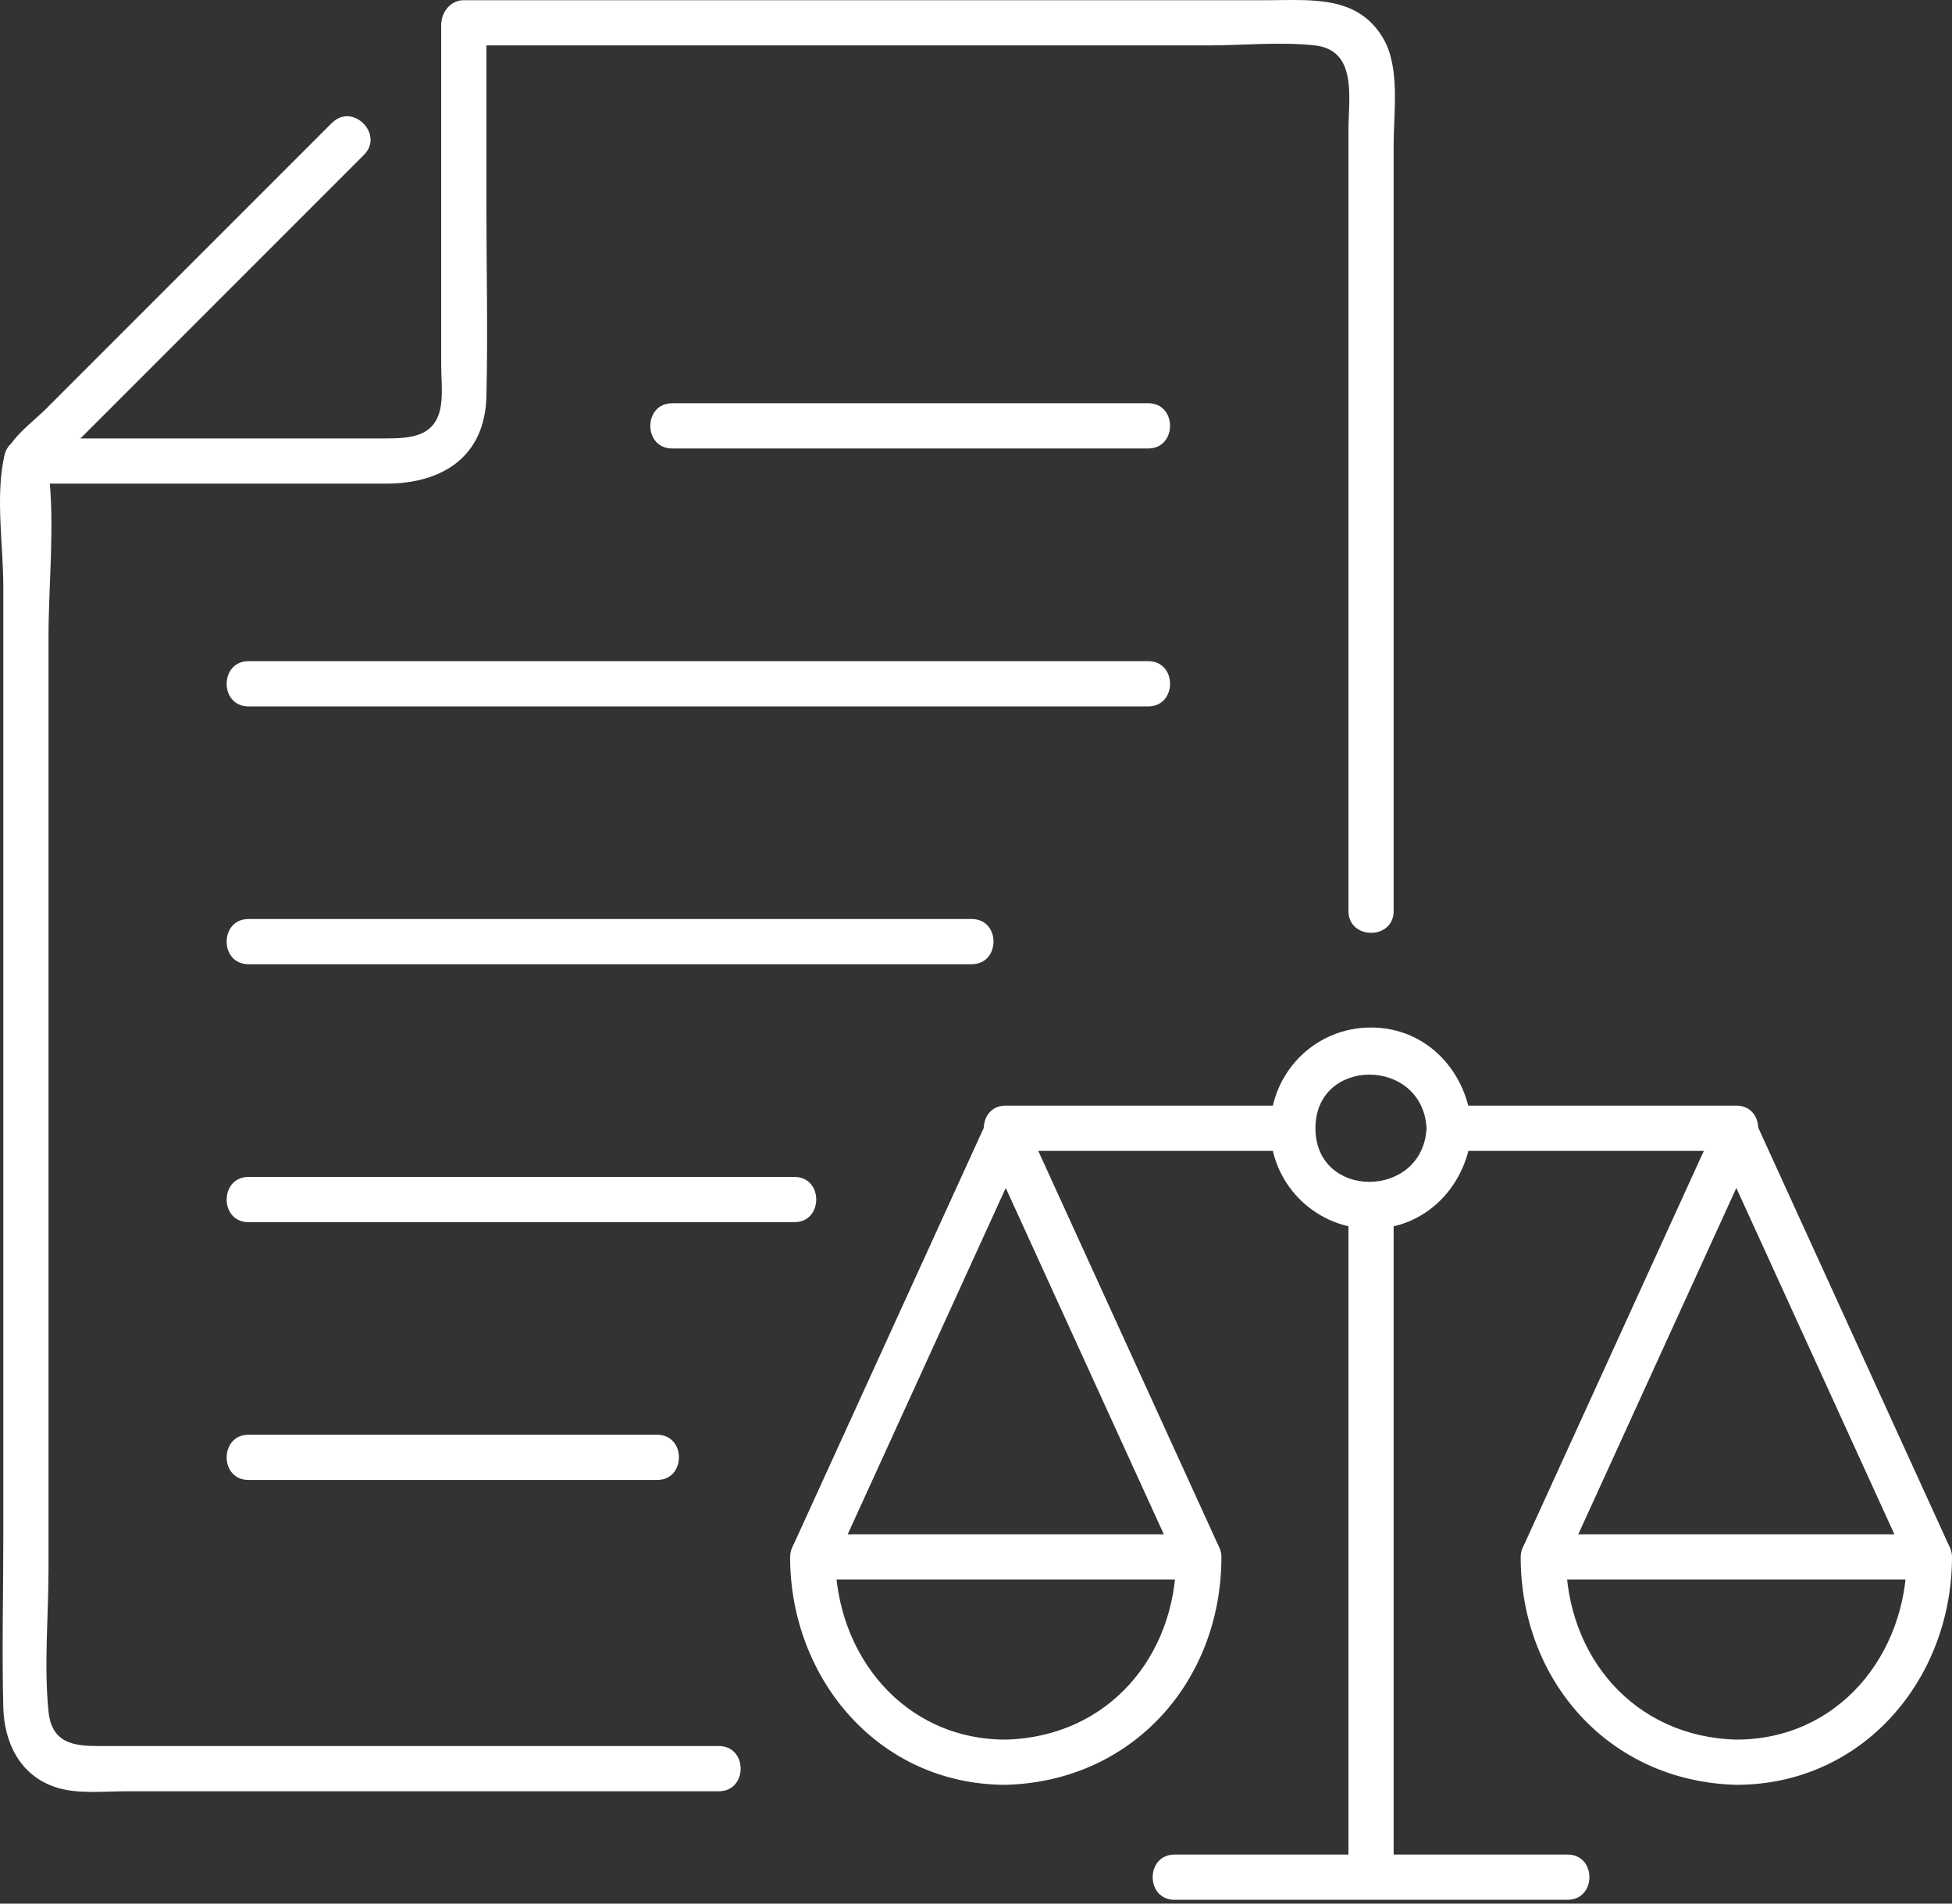
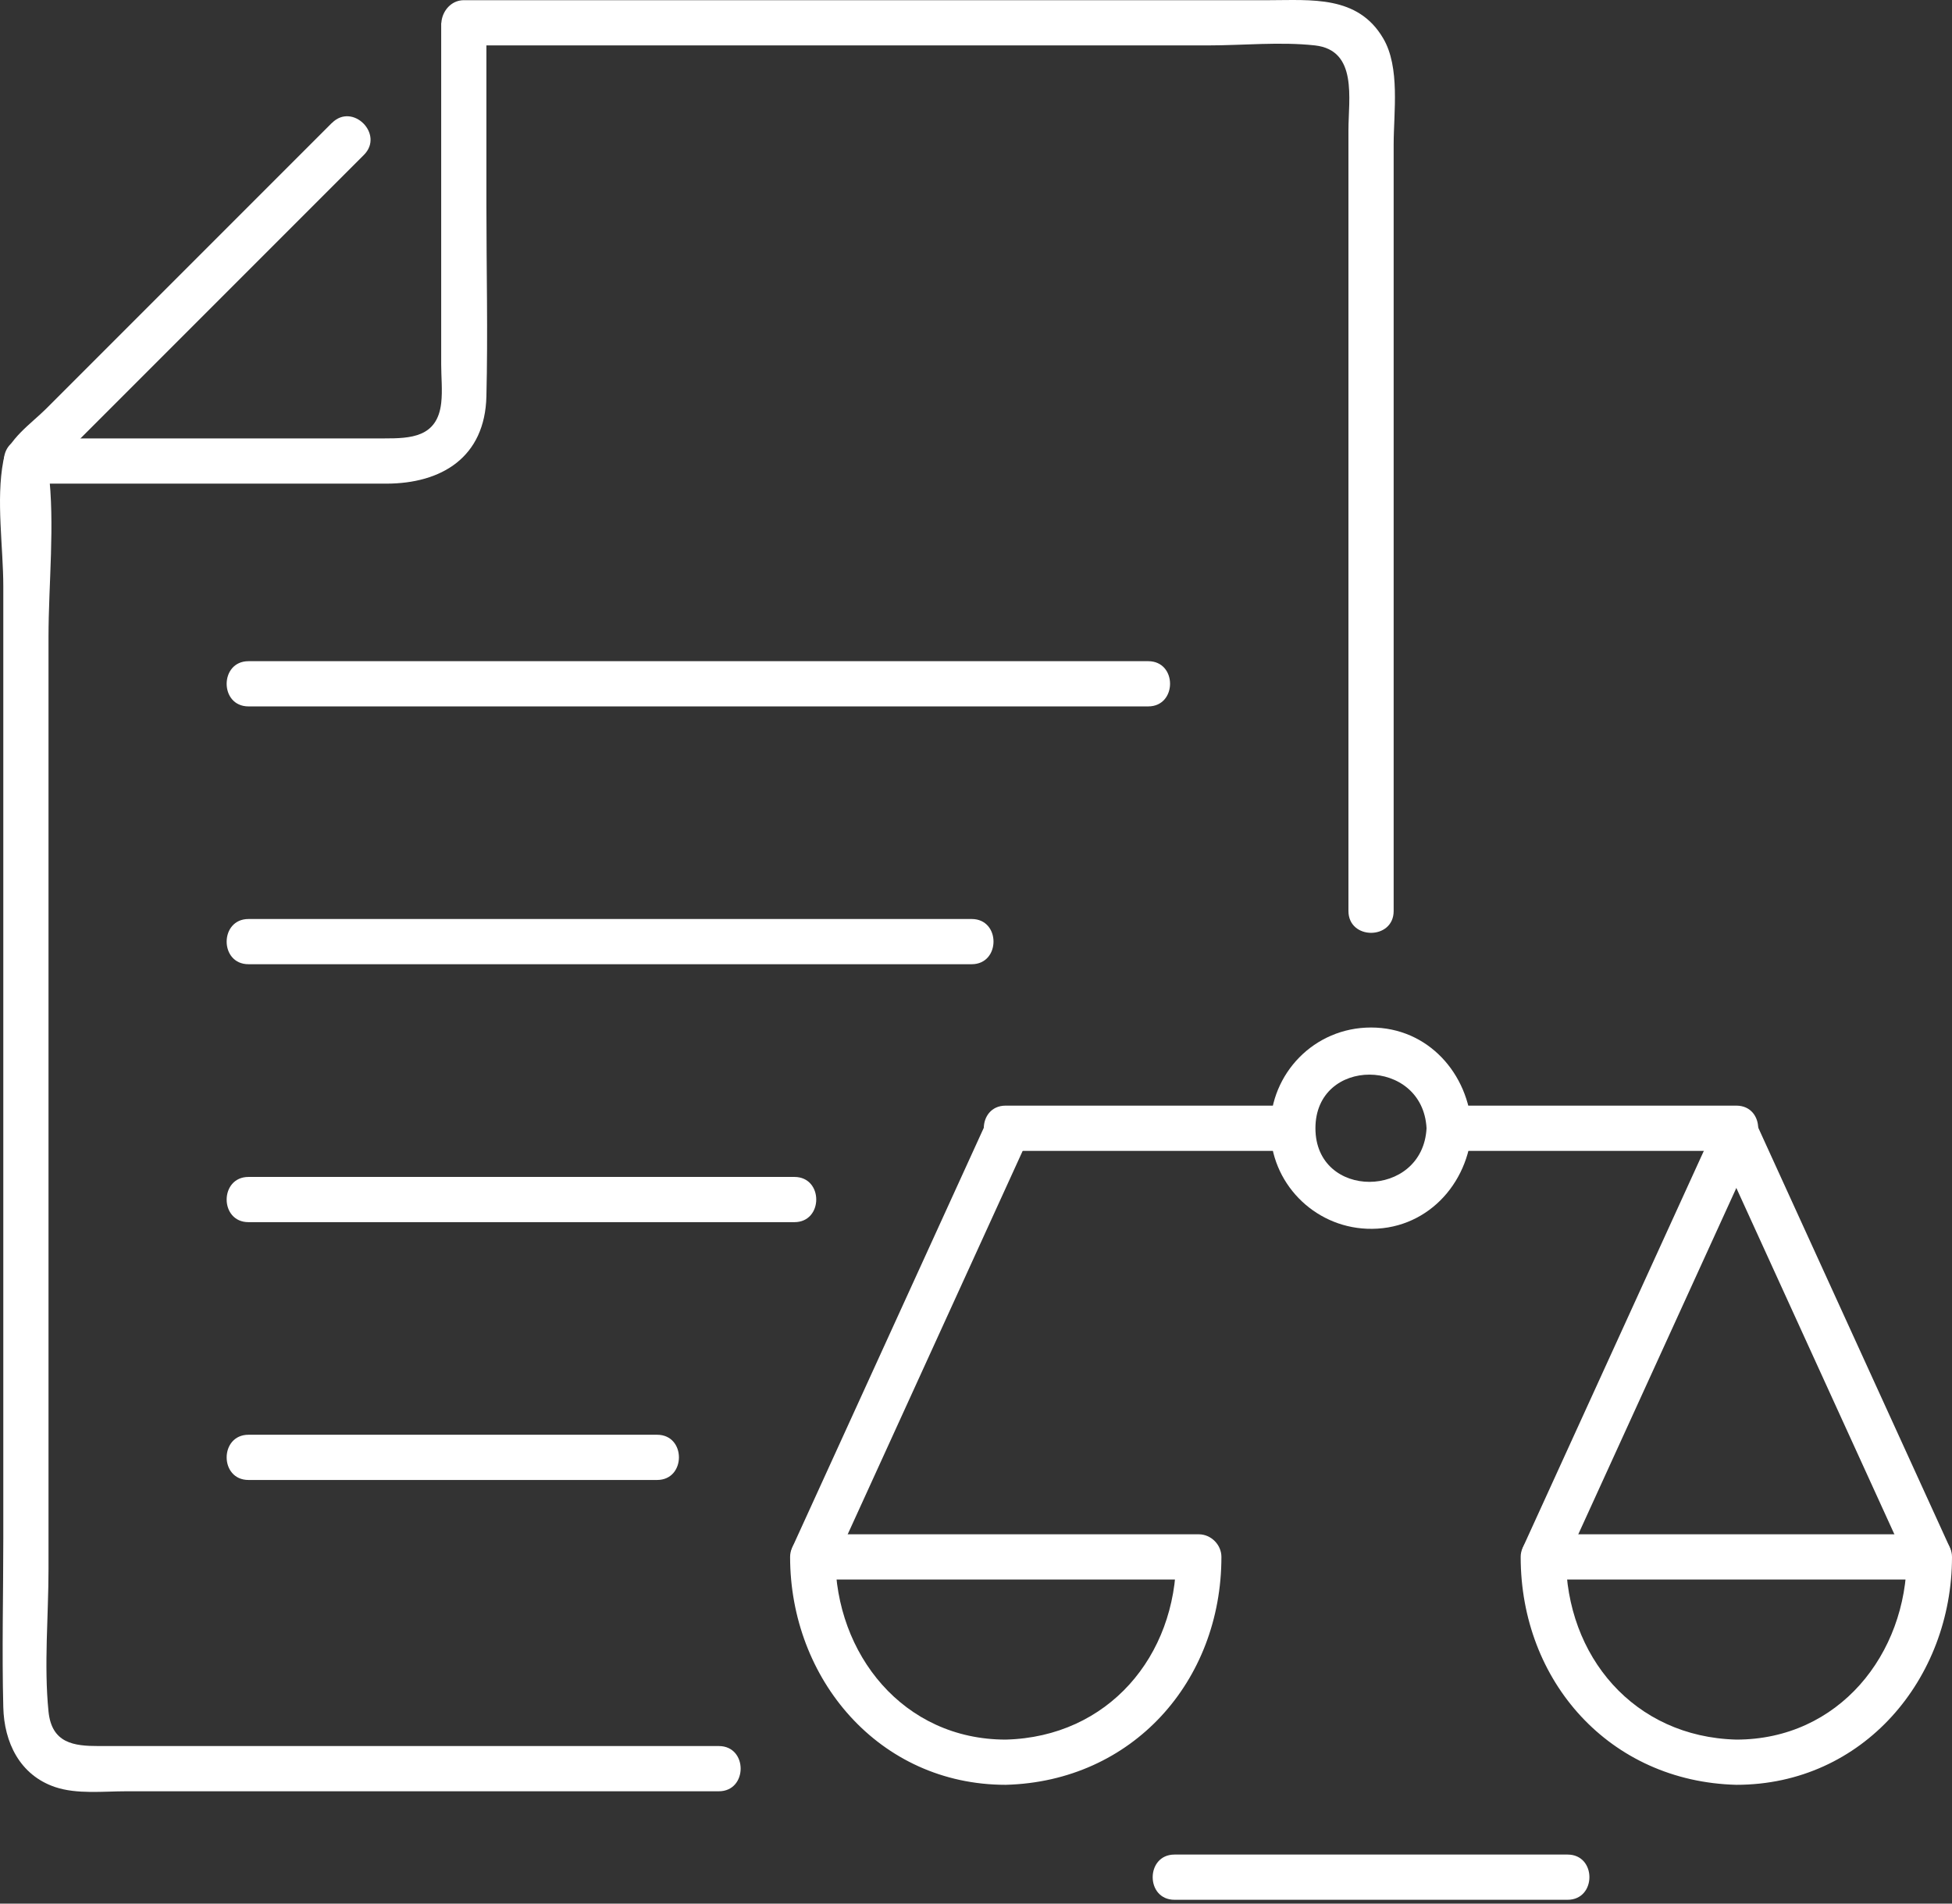
<svg xmlns="http://www.w3.org/2000/svg" width="200" height="195" viewBox="0 0 200 195" fill="none">
  <rect x="0" y="0" width="200" height="195" fill="#333333" stroke="none" />
-   <path d="M117.645 41.307H68.869C65.891 41.307 65.879 45.94 68.869 45.94H117.645C120.623 45.94 120.635 41.307 117.645 41.307Z" fill="white" />
  <path d="M117.645 67.73H25.461C22.483 67.73 22.471 72.362 25.461 72.362H117.645C120.623 72.362 120.635 67.73 117.645 67.73Z" fill="white" />
  <path d="M99.556 94.14H25.461C22.483 94.14 22.471 98.772 25.461 98.772H99.556C102.534 98.772 102.547 94.14 99.556 94.14Z" fill="white" />
  <path d="M81.394 120.562H25.461C22.483 120.562 22.471 125.194 25.461 125.194H81.394C84.372 125.194 84.384 120.562 81.394 120.562Z" fill="white" />
  <path d="M67.325 146.972H25.461C22.483 146.972 22.471 151.604 25.461 151.604H67.325C70.303 151.604 70.315 146.972 67.325 146.972Z" fill="white" />
  <path d="M34.003 12.594C28.047 18.55 22.103 24.493 16.147 30.449C12.335 34.261 8.536 38.06 4.725 41.871C3.217 43.379 0.742 45.045 0.338 47.227C-0.422 51.197 0.338 56.063 0.338 60.083V157.536C0.338 163.321 0.191 169.117 0.338 174.89C0.423 178.468 2.016 181.838 5.656 183.064C7.887 183.811 10.595 183.493 12.924 183.493H73.648C76.626 183.493 76.639 178.86 73.648 178.86H10.105C7.581 178.86 5.301 178.591 4.97 175.319C4.492 170.564 4.97 165.514 4.97 160.747V65.291C4.97 59.752 5.644 53.722 4.97 48.219C4.896 47.594 5.264 46.504 4.639 48.036C3.904 49.825 5.595 47.558 6.122 47.031C9.835 43.318 13.561 39.592 17.274 35.879C23.941 29.212 30.608 22.545 37.287 15.866C39.395 13.758 36.123 10.473 34.015 12.594H34.003Z" fill="white" />
  <path d="M142.793 93.306V14.799C142.793 11.49 143.479 6.895 141.714 3.917C139.116 -0.507 134.324 0.02 129.986 0.02H47.521C45.302 0.02 44.26 3.267 46.356 4.333C45.976 3.672 45.596 2.997 45.204 2.336V37.337C45.204 38.623 45.351 40.008 45.204 41.295C44.8 44.812 42.067 44.91 39.371 44.91H2.629C-0.349 44.91 -0.361 49.543 2.629 49.543H39.555C45.266 49.543 49.69 46.834 49.837 40.597C49.996 34.089 49.837 27.557 49.837 21.037V2.336C49.837 1.551 49.408 0.706 48.685 0.338C48.293 1.772 47.901 3.218 47.521 4.652H123.76C127.339 4.652 131.162 4.26 134.729 4.652C139.128 5.142 138.16 10.13 138.16 13.329V93.319C138.16 96.297 142.793 96.309 142.793 93.319V93.306Z" fill="white" />
  <path d="M146.163 115.574C145.771 122.866 134.778 122.927 134.778 115.574C134.778 108.221 145.771 108.282 146.163 115.574C146.322 118.54 150.955 118.552 150.795 115.574C150.489 109.974 146.31 105.255 140.476 105.255C134.643 105.255 130.157 109.974 130.157 115.574C130.157 121.175 134.606 125.648 140.048 125.869C146.053 126.114 150.501 121.346 150.807 115.574C150.967 112.596 146.334 112.608 146.175 115.574H146.163Z" fill="white" />
  <path d="M103.049 178.199C92.558 178.199 85.585 169.448 85.585 159.485L83.269 161.801H122.829L120.512 159.485C120.512 169.657 113.539 177.929 103.049 178.199C100.071 178.272 100.058 182.905 103.049 182.831C116.039 182.488 125.145 172.218 125.145 159.485C125.145 158.235 124.079 157.169 122.829 157.169H83.269C82.019 157.169 80.953 158.235 80.953 159.485C80.953 171.961 90.046 182.831 103.049 182.831C106.027 182.831 106.039 178.199 103.049 178.199Z" fill="white" />
  <path d="M85.266 160.649C91.86 146.2 98.453 131.763 105.046 117.314C106.272 114.618 102.289 112.265 101.051 114.973C94.458 129.422 87.865 143.859 81.271 158.308C80.046 161.004 84.029 163.357 85.266 160.649Z" fill="white" />
-   <path d="M124.826 158.308C118.233 143.859 111.64 129.422 105.047 114.973C103.809 112.265 99.814 114.618 101.051 117.314C107.645 131.763 114.238 146.2 120.831 160.649C122.069 163.357 126.064 161.004 124.826 158.308Z" fill="white" />
  <path d="M177.904 182.831C190.907 182.831 200 171.961 200 159.485C200 158.235 198.934 157.169 197.684 157.169H158.124C156.874 157.169 155.807 158.235 155.807 159.485C155.807 172.218 164.913 182.5 177.904 182.831C180.882 182.905 180.882 178.272 177.904 178.199C167.413 177.929 160.44 169.657 160.44 159.485L158.124 161.801H197.684L195.367 159.485C195.367 169.448 188.394 178.199 177.904 178.199C174.926 178.199 174.913 182.831 177.904 182.831Z" fill="white" />
  <path d="M199.681 158.308C193.088 143.859 186.495 129.422 179.902 114.973C178.664 112.265 174.669 114.618 175.906 117.314C182.5 131.763 189.093 146.2 195.686 160.649C196.924 163.357 200.919 161.004 199.681 158.308Z" fill="white" />
  <path d="M160.121 160.649C166.715 146.2 173.308 131.763 179.902 117.314C181.127 114.618 177.144 112.265 175.906 114.973C169.313 129.422 162.72 143.859 156.126 158.308C154.901 161.004 158.884 163.357 160.121 160.649Z" fill="white" />
-   <path d="M138.16 123.577V192.292C138.16 195.27 142.793 195.282 142.793 192.292V123.577C142.793 120.599 138.16 120.587 138.16 123.577Z" fill="white" />
  <path d="M160.612 189.976H120.341C117.363 189.976 117.351 194.608 120.341 194.608H160.612C163.59 194.608 163.602 189.976 160.612 189.976Z" fill="white" />
  <path d="M132.461 113.258H103.037C100.059 113.258 100.046 117.891 103.037 117.891H132.461C135.439 117.891 135.452 113.258 132.461 113.258Z" fill="white" />
  <path d="M148.479 117.891H177.904C180.882 117.891 180.894 113.258 177.904 113.258H148.479C145.501 113.258 145.489 117.891 148.479 117.891Z" fill="white" />
</svg>